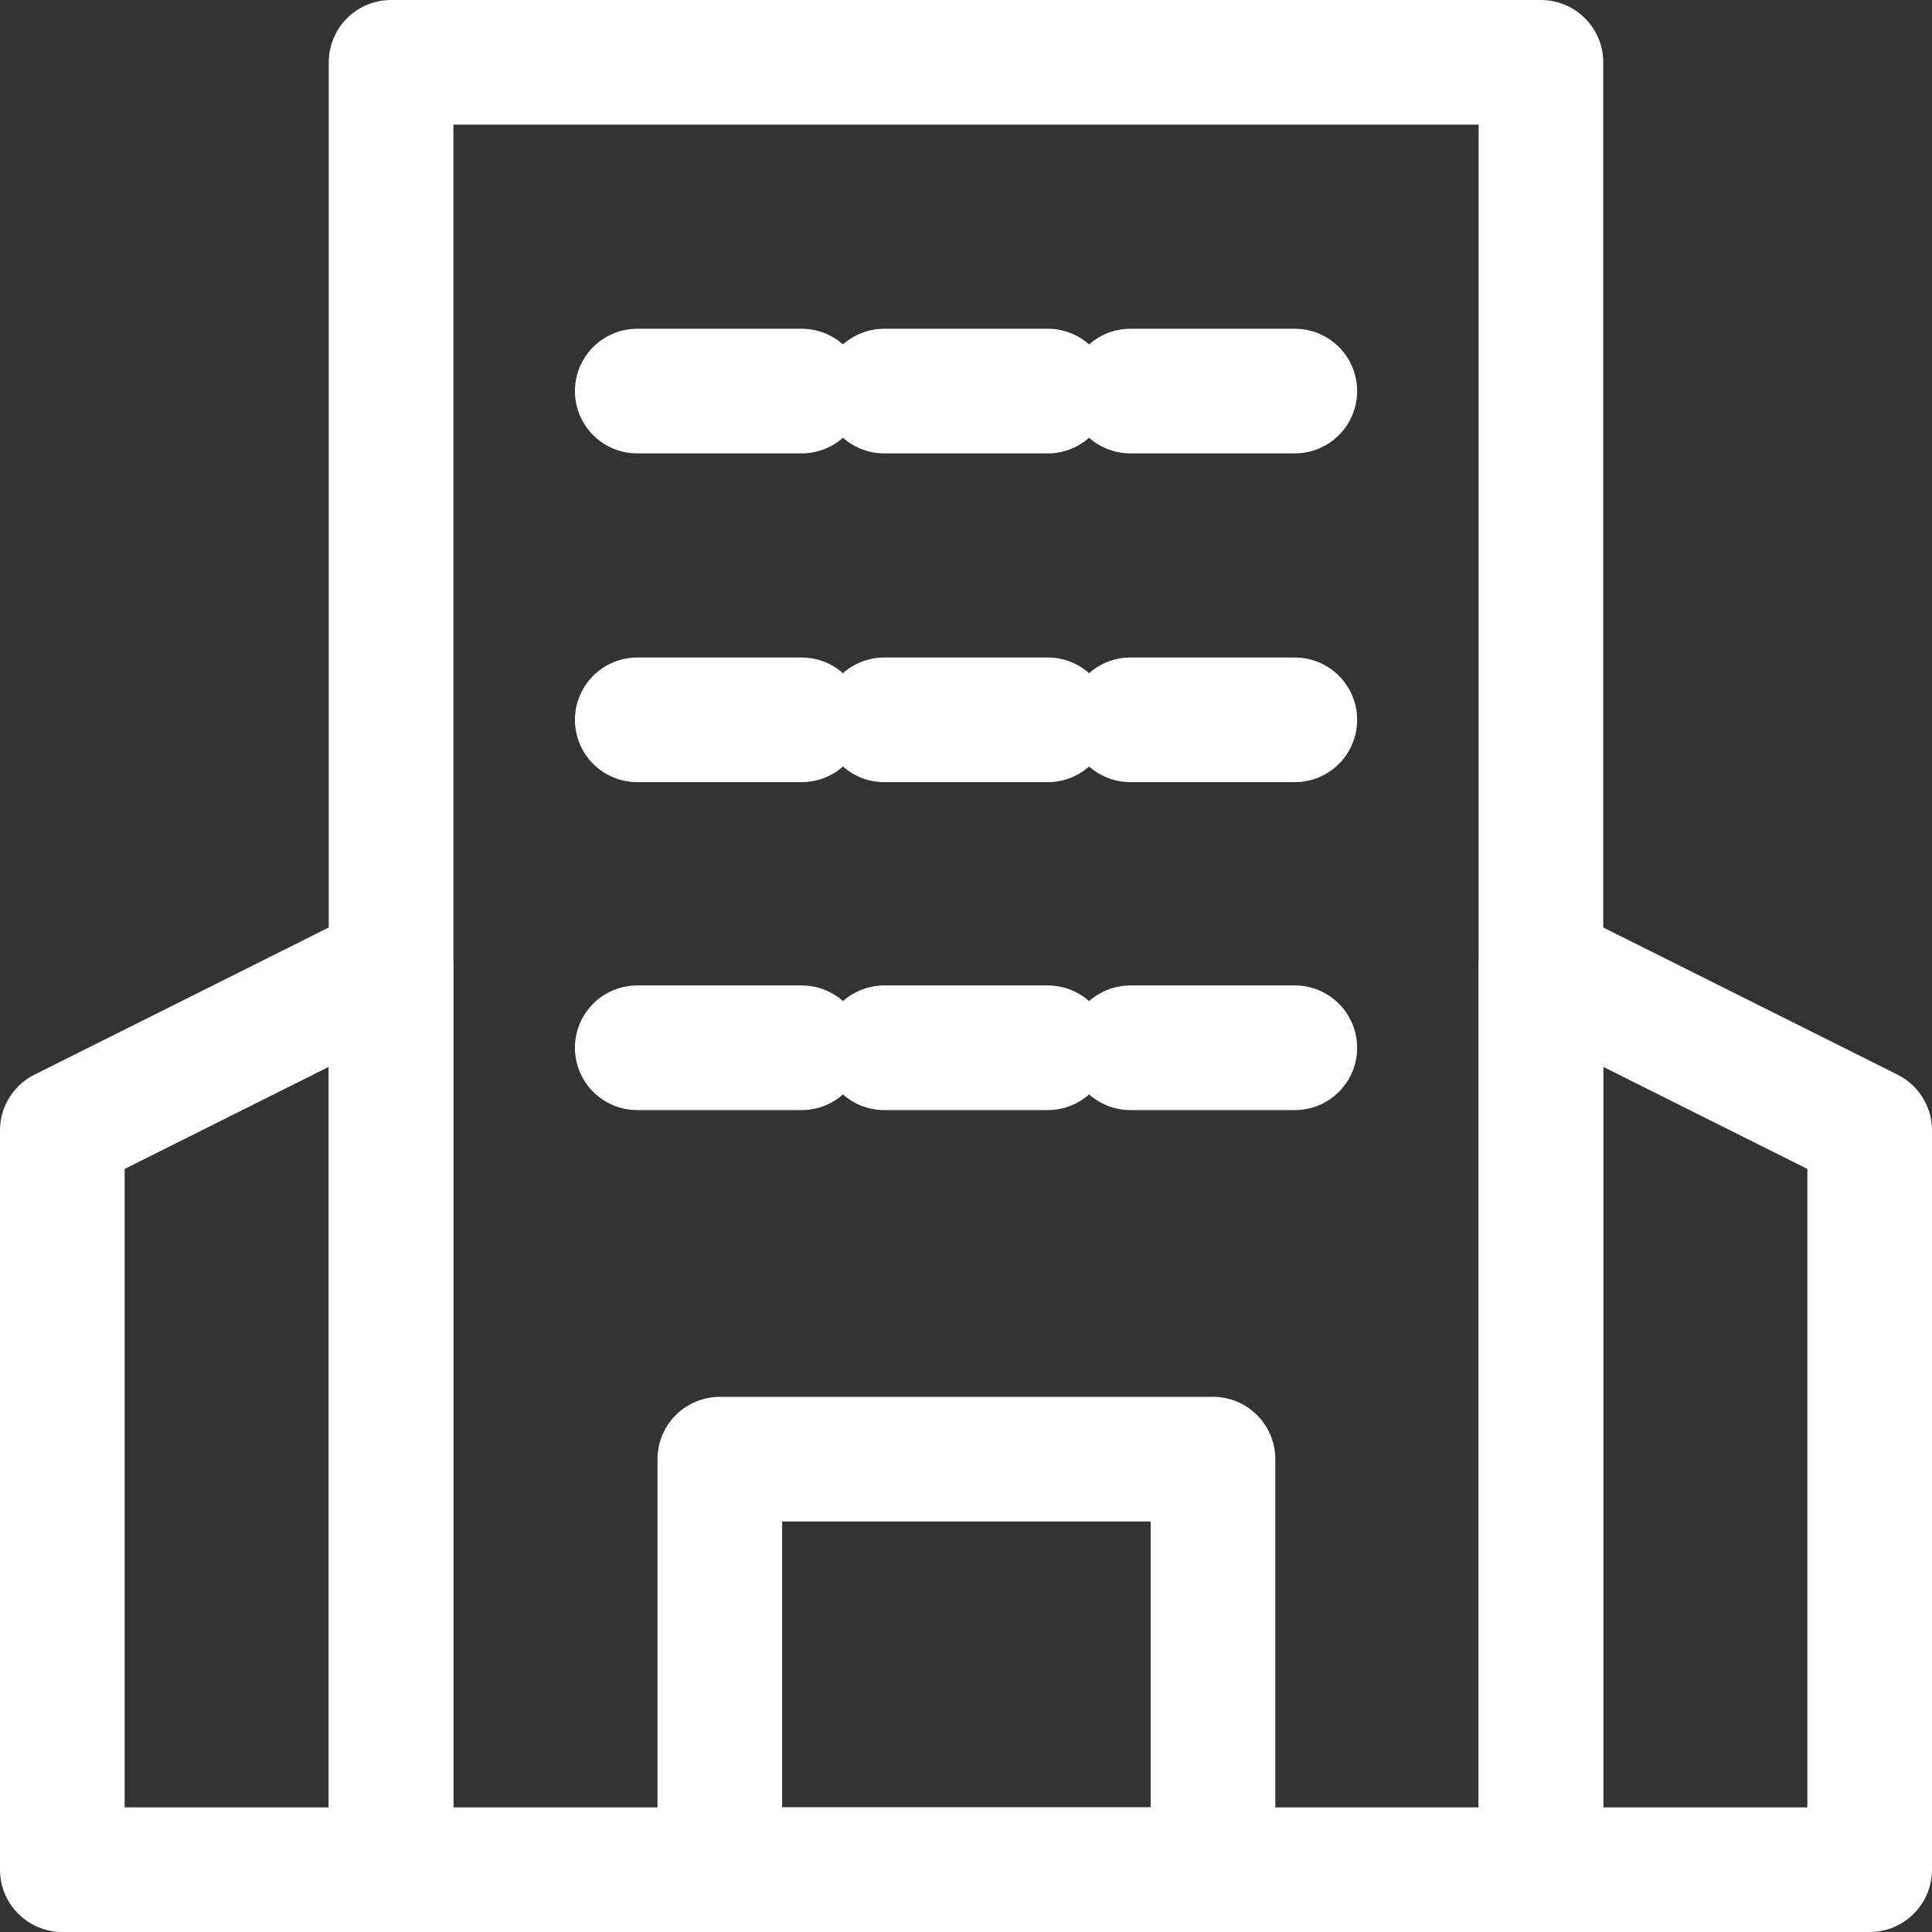
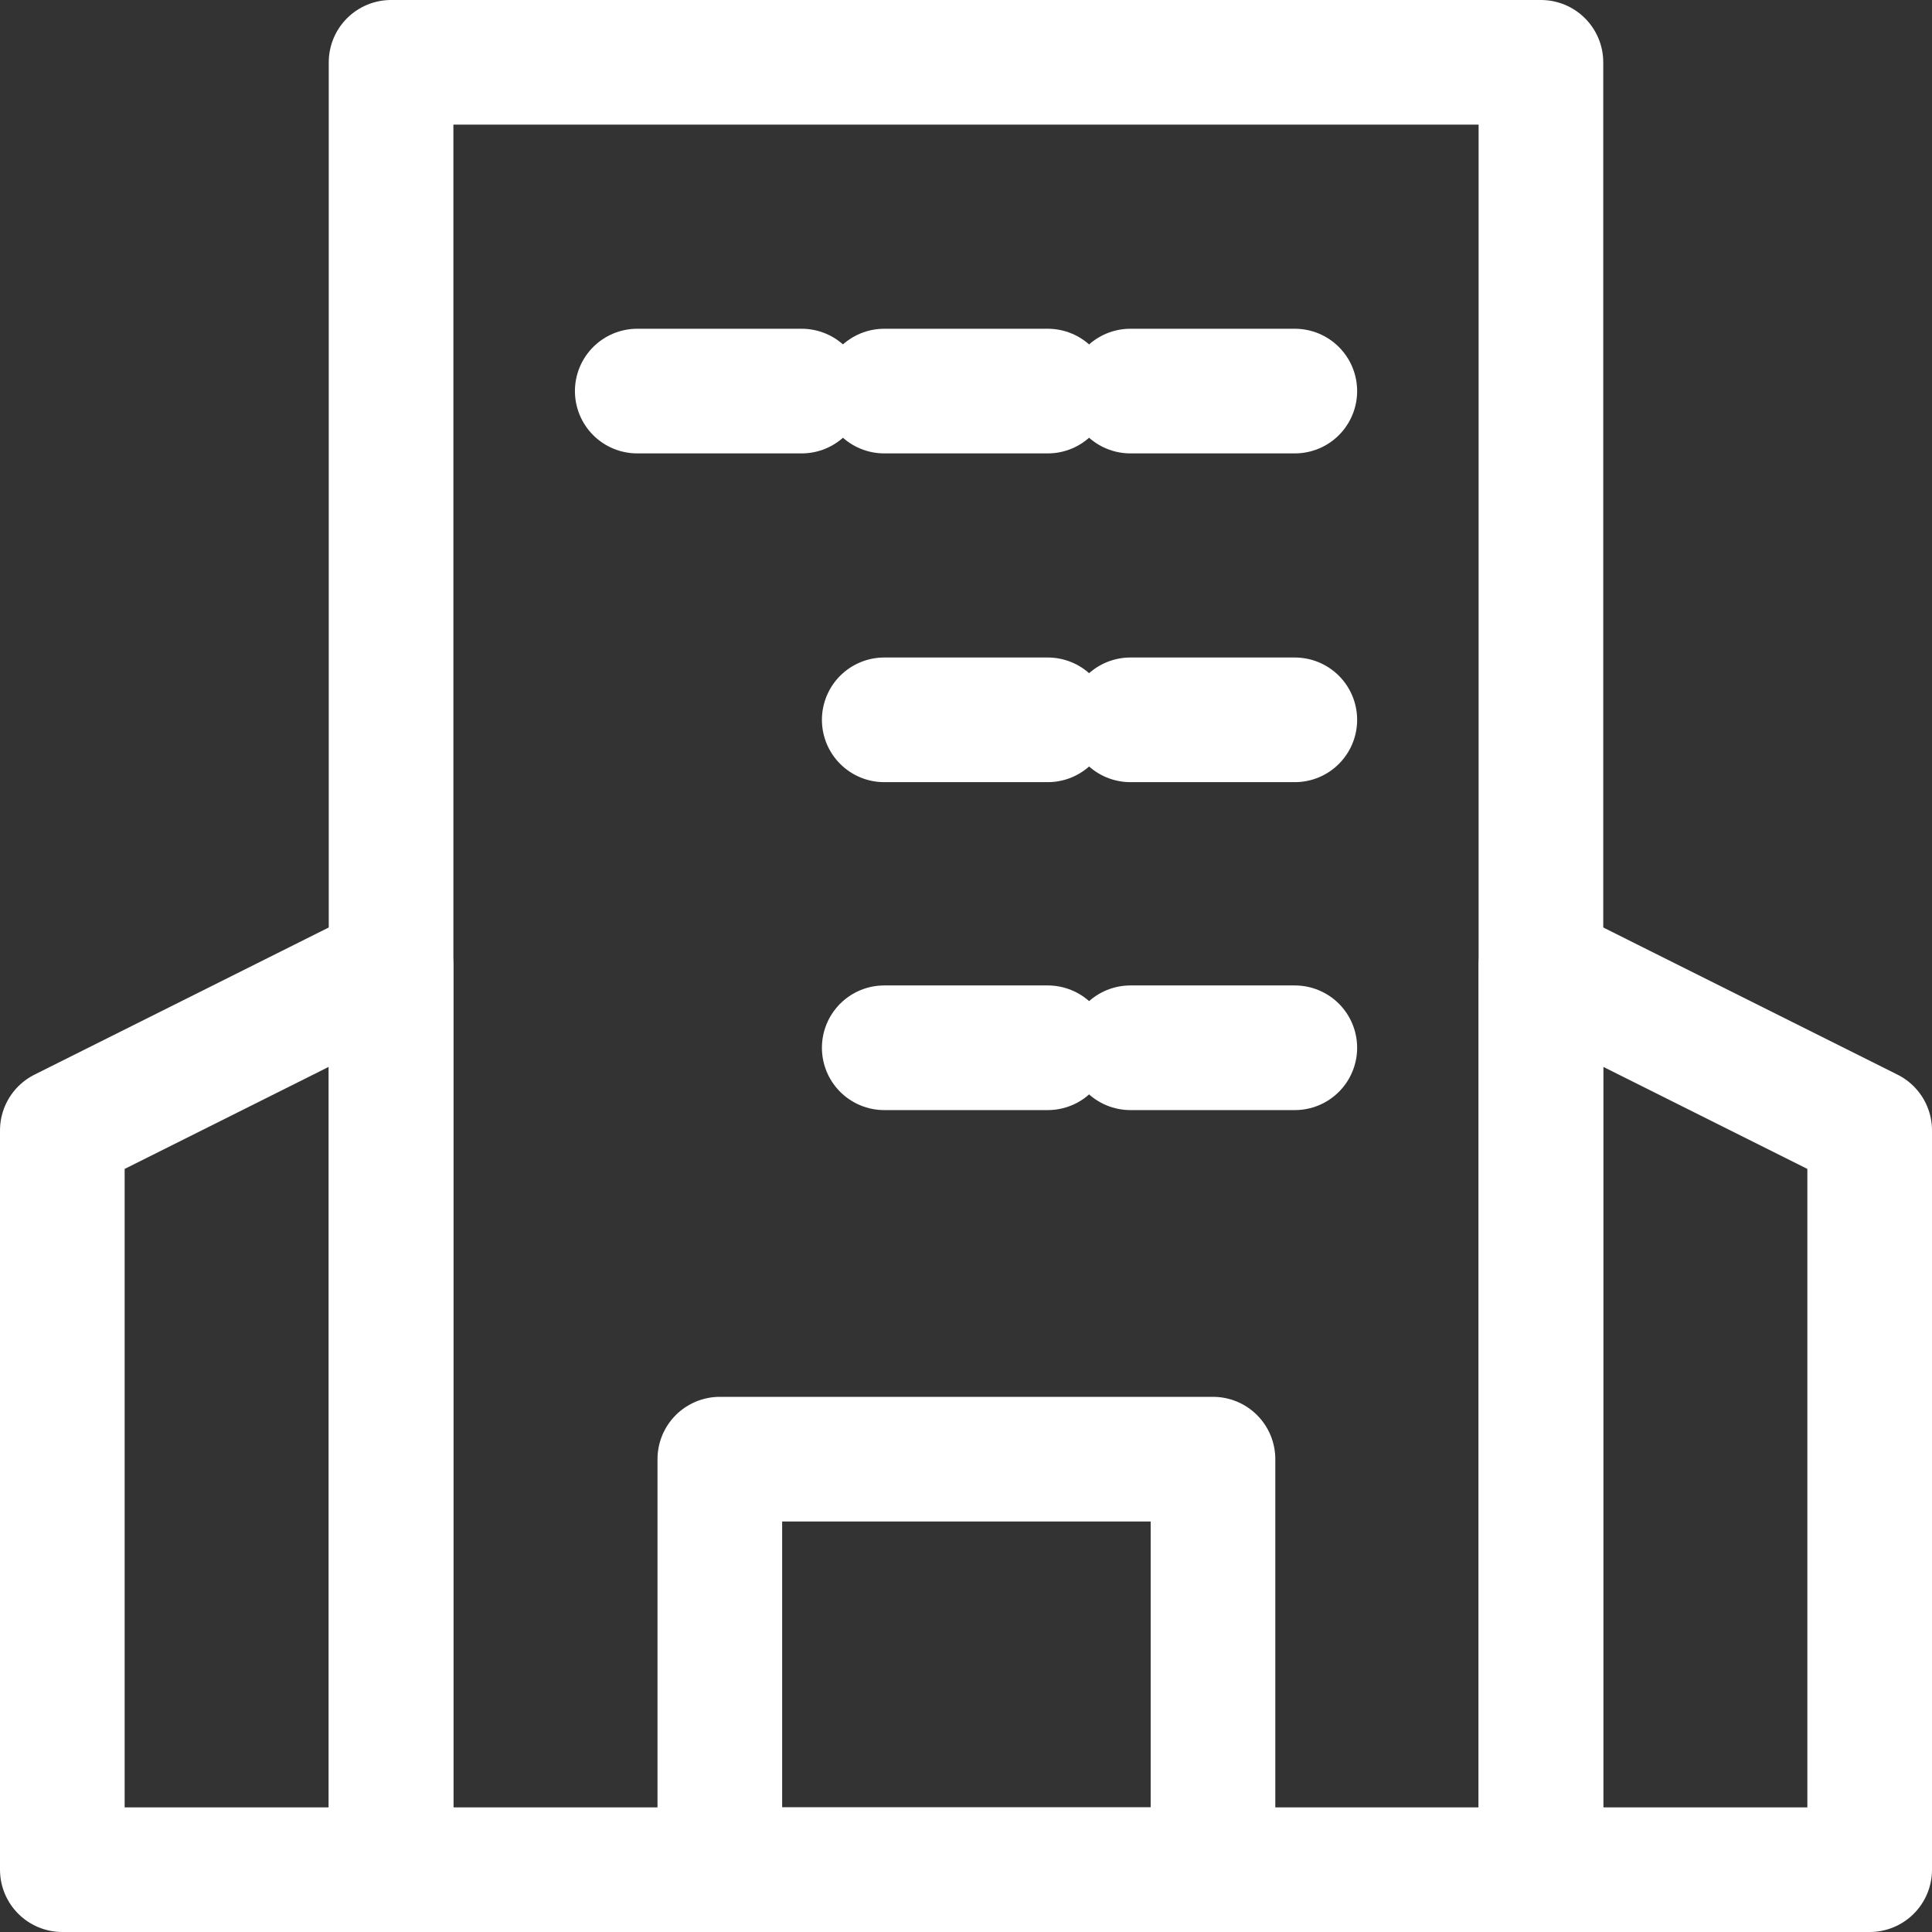
<svg xmlns="http://www.w3.org/2000/svg" width="31" height="31" viewBox="0 0 31 31">
  <rect x="0" y="0" width="31" height="31" fill="#333333" stroke="none" />
  <g id="グループ_517" data-name="グループ 517" transform="translate(-0.5 -0.5)">
    <rect id="長方形_1314" data-name="長方形 1314" width="18.45" height="29" transform="translate(6.775 1.5)" fill="none" stroke="#fff" stroke-linecap="round" stroke-linejoin="round" stroke-miterlimit="10" stroke-width="2" />
    <line id="線_26" data-name="線 26" x2="2.638" transform="translate(10.725 6.775)" fill="none" stroke="#fff" stroke-linecap="round" stroke-miterlimit="10" stroke-width="2" />
-     <line id="線_27" data-name="線 27" x2="2.638" transform="translate(10.725 12.05)" fill="none" stroke="#fff" stroke-linecap="round" stroke-miterlimit="10" stroke-width="2" />
-     <line id="線_28" data-name="線 28" x2="2.638" transform="translate(10.725 17.312)" fill="none" stroke="#fff" stroke-linecap="round" stroke-miterlimit="10" stroke-width="2" />
    <line id="線_29" data-name="線 29" x2="2.624" transform="translate(14.688 6.775)" fill="none" stroke="#fff" stroke-linecap="round" stroke-miterlimit="10" stroke-width="2" />
    <line id="線_30" data-name="線 30" x2="2.624" transform="translate(14.688 12.05)" fill="none" stroke="#fff" stroke-linecap="round" stroke-miterlimit="10" stroke-width="2" />
    <line id="線_31" data-name="線 31" x2="2.624" transform="translate(14.688 17.312)" fill="none" stroke="#fff" stroke-linecap="round" stroke-miterlimit="10" stroke-width="2" />
    <line id="線_32" data-name="線 32" x2="2.638" transform="translate(18.638 6.775)" fill="none" stroke="#fff" stroke-linecap="round" stroke-miterlimit="10" stroke-width="2" />
    <line id="線_33" data-name="線 33" x2="2.638" transform="translate(18.638 12.05)" fill="none" stroke="#fff" stroke-linecap="round" stroke-miterlimit="10" stroke-width="2" />
    <line id="線_34" data-name="線 34" x2="2.638" transform="translate(18.638 17.312)" fill="none" stroke="#fff" stroke-linecap="round" stroke-miterlimit="10" stroke-width="2" />
    <rect id="長方形_1315" data-name="長方形 1315" width="7.913" height="6.587" transform="translate(12.05 23.913)" fill="none" stroke="#fff" stroke-linecap="round" stroke-linejoin="round" stroke-miterlimit="10" stroke-width="2" />
    <path id="パス_680" data-name="パス 680" d="M6.775,26.5H1.5V14.638L6.775,12Z" transform="translate(0 4)" fill="none" stroke="#fff" stroke-linecap="round" stroke-linejoin="round" stroke-miterlimit="10" stroke-width="2" />
    <path id="パス_681" data-name="パス 681" d="M18.68,26.5h5.275V14.638L18.68,12Z" transform="translate(6.545 4)" fill="none" stroke="#fff" stroke-linecap="round" stroke-linejoin="round" stroke-miterlimit="10" stroke-width="2" />
  </g>
</svg>